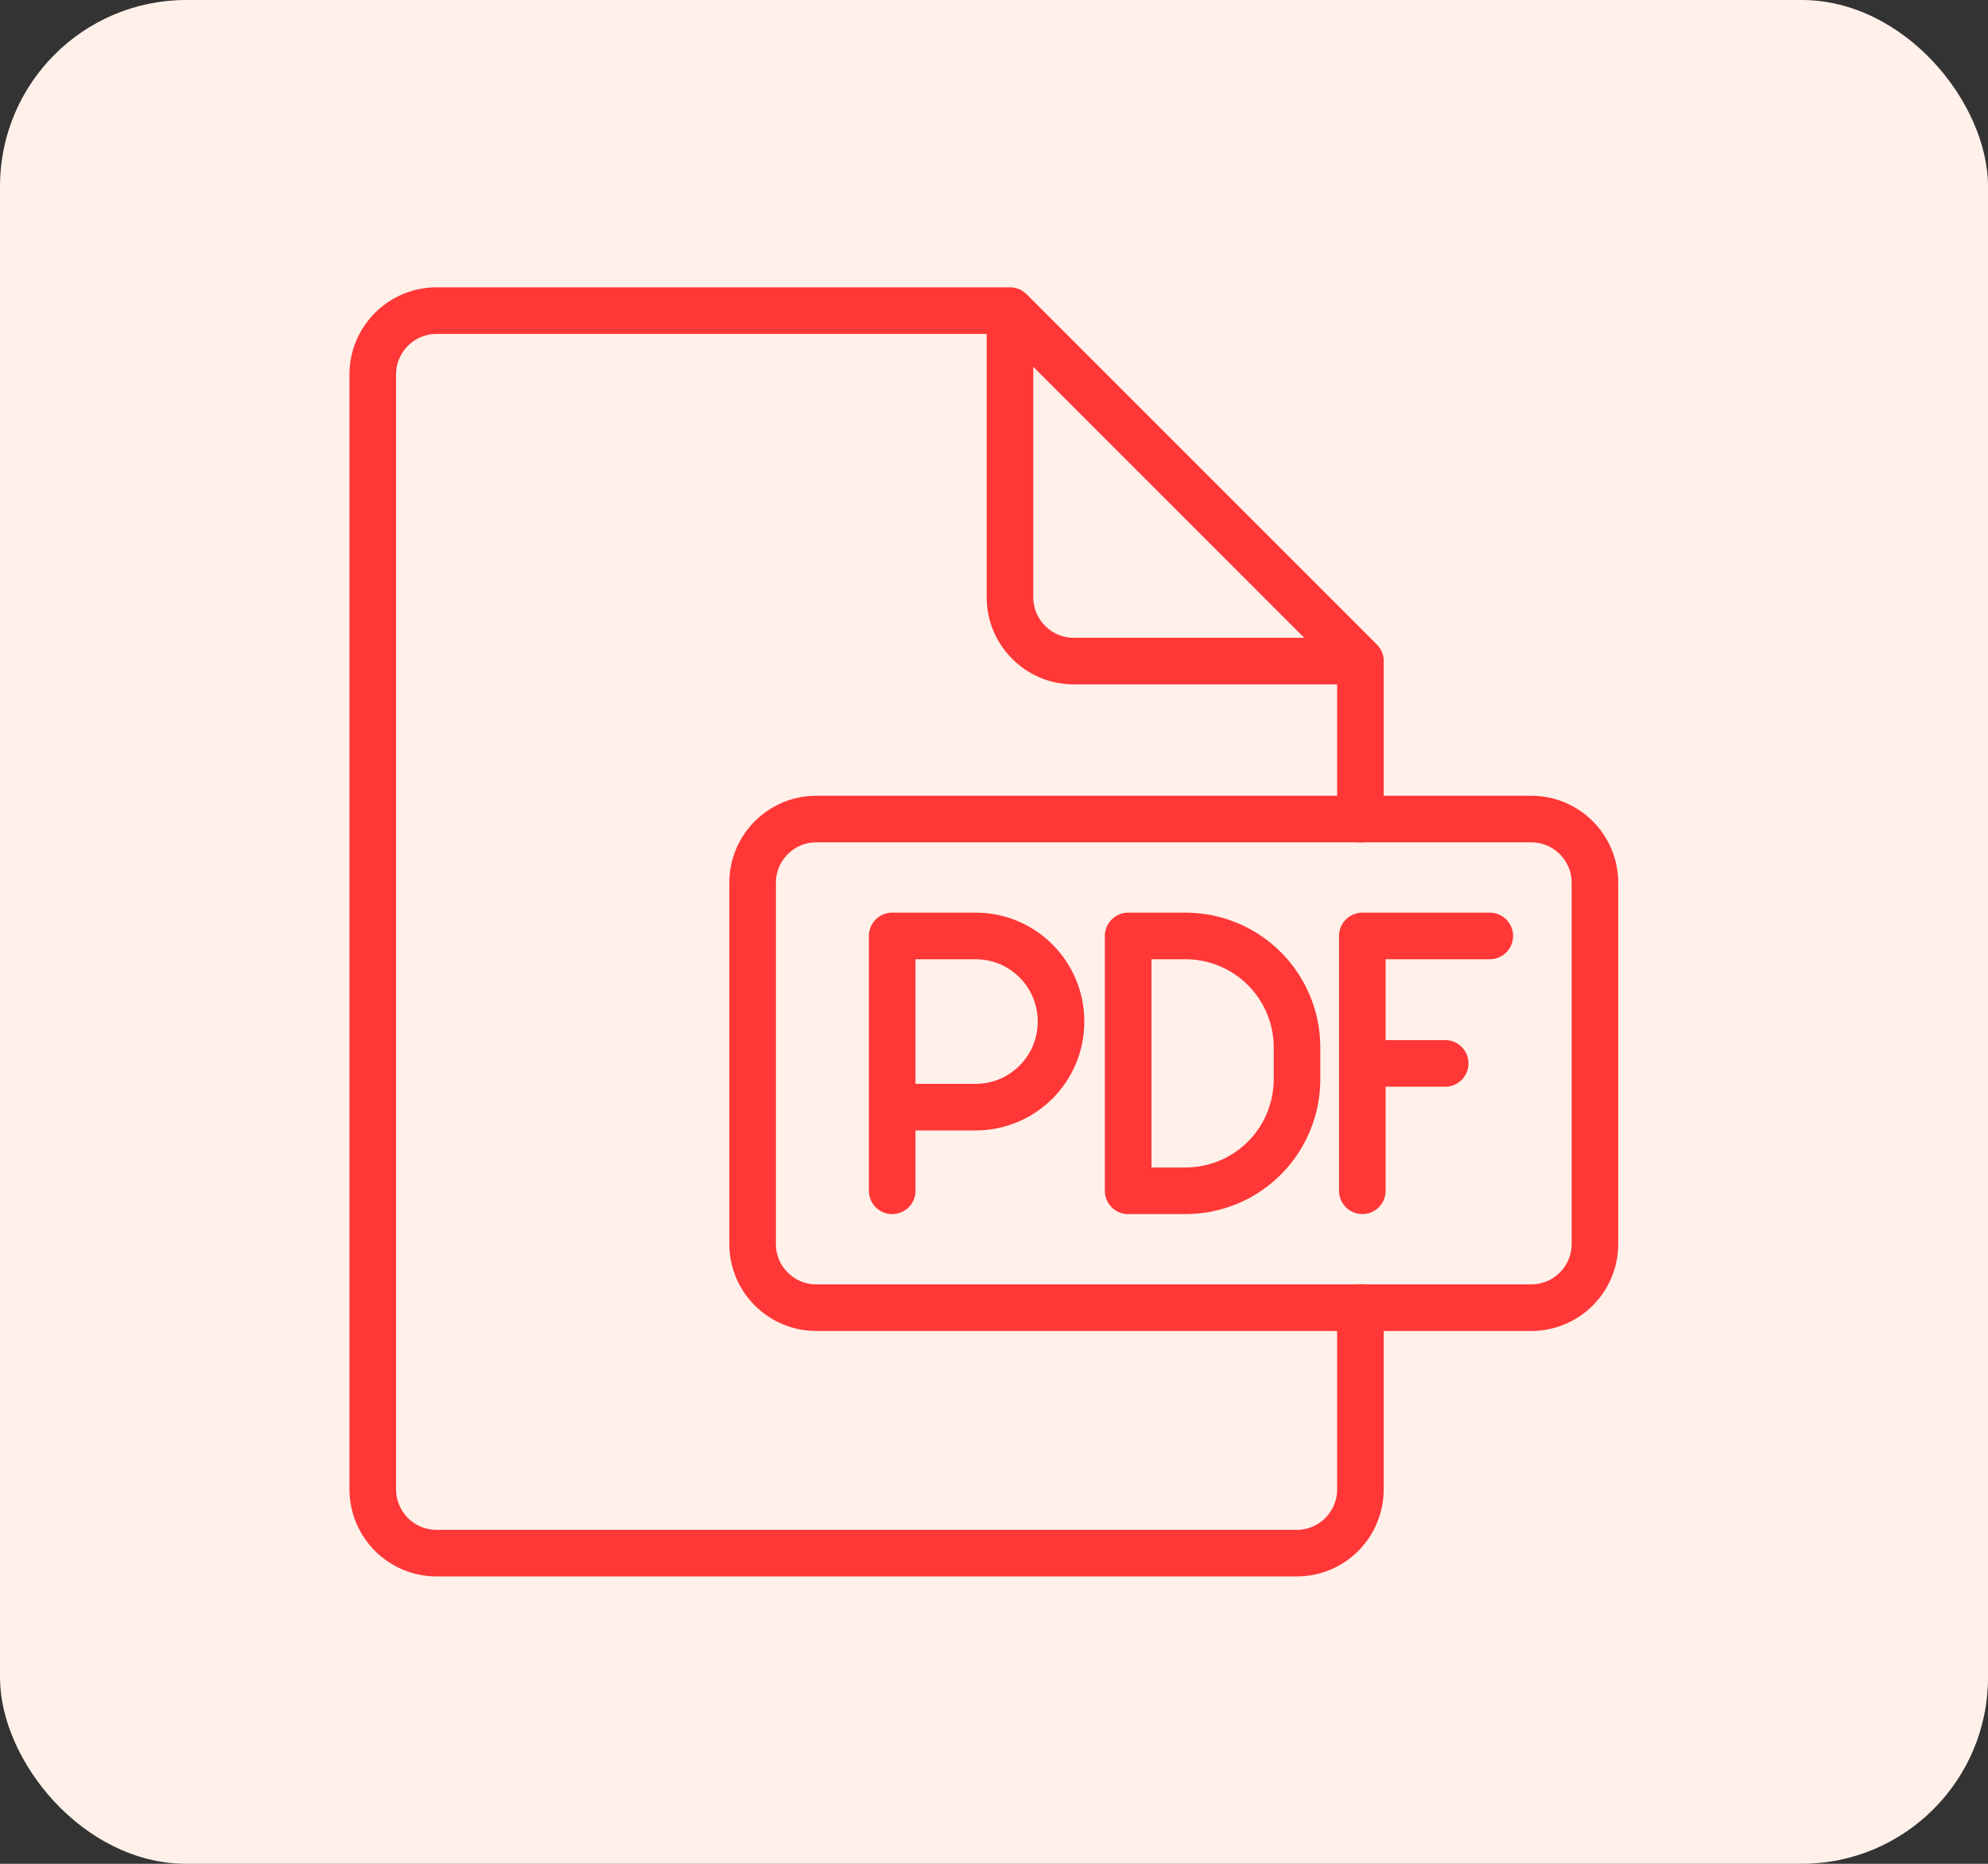
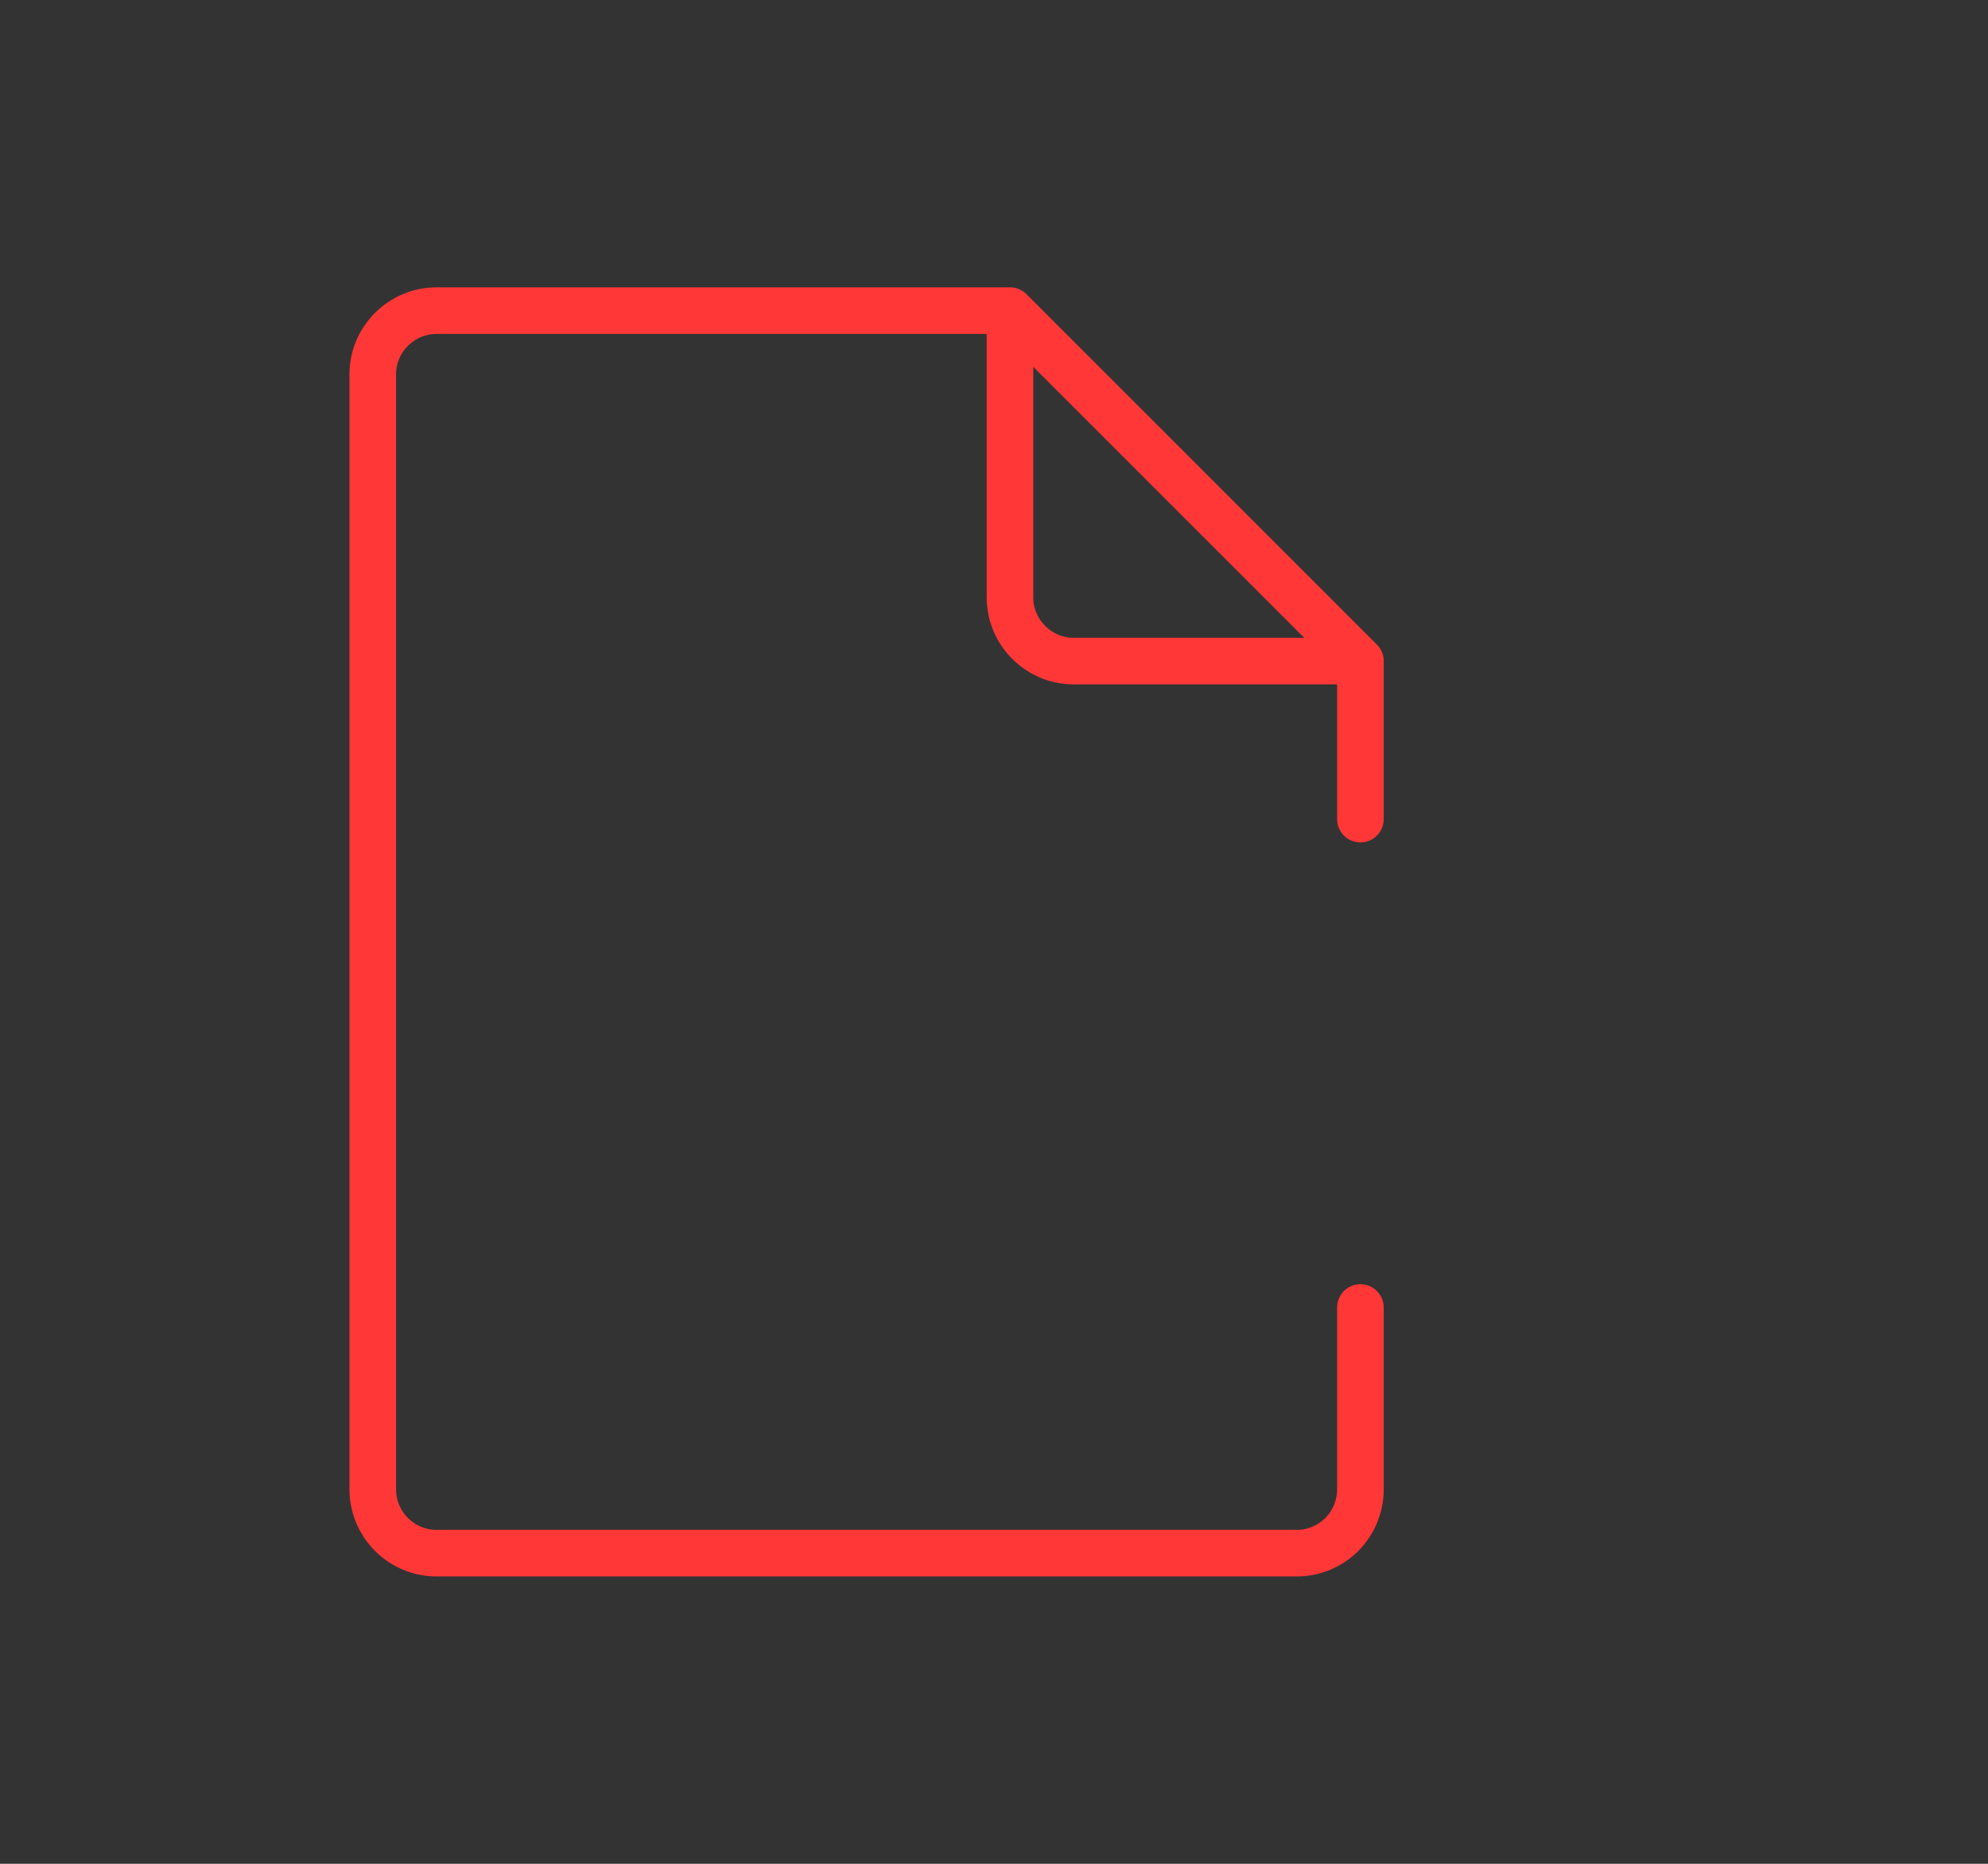
<svg xmlns="http://www.w3.org/2000/svg" width="64" height="60" viewBox="0 0 64 60" fill="none">
  <rect x="0" y="0" width="64" height="60" fill="#333333" stroke="none" />
  <g id="Group 243120">
    <g id="PDF">
-       <rect id="Rectangle 155647" width="64" height="60" rx="6" fill="#FFF1EA" />
      <g id="Group 1000001039">
        <path id="Vector" d="M43.796 42.092V47.949C43.796 48.219 43.743 48.485 43.639 48.734C43.536 48.983 43.385 49.209 43.195 49.4C43.004 49.59 42.778 49.741 42.529 49.844C42.28 49.947 42.013 50 41.744 50H14.052C13.508 49.999 12.987 49.782 12.603 49.398C12.219 49.014 12.002 48.493 12 47.949V12.051C12 10.923 12.923 10 14.052 10H32.514V19.23C32.514 20.359 33.437 21.282 34.564 21.282H43.796V26.37M32.516 10L43.798 21.282" stroke="#FF3737" stroke-width="1.5" stroke-linecap="round" stroke-linejoin="round" />
-         <path id="Vector_2" d="M28.722 38.335V30.13H31.409C32.928 30.13 34.158 31.362 34.158 32.886C34.158 34.409 32.928 35.641 31.409 35.641H28.722M43.858 34.233H46.525M43.858 38.334V30.13H47.961M36.319 38.335V30.13H38.165C39.117 30.13 40.03 30.508 40.703 31.181C41.377 31.854 41.755 32.767 41.755 33.719V34.745C41.755 35.216 41.662 35.683 41.481 36.118C41.301 36.554 41.037 36.95 40.703 37.283C40.37 37.616 39.974 37.881 39.539 38.061C39.103 38.241 38.637 38.334 38.165 38.334L36.319 38.335Z" stroke="#FF3737" stroke-width="1.5" stroke-linecap="round" stroke-linejoin="round" />
-         <path id="Vector_3" d="M49.295 26.367H26.28C25.147 26.367 24.229 27.285 24.229 28.418V40.046C24.229 41.179 25.147 42.097 26.28 42.097H49.295C50.428 42.097 51.346 41.179 51.346 40.046V28.418C51.346 27.285 50.428 26.367 49.295 26.367Z" stroke="#FF3737" stroke-width="1.5" stroke-linecap="round" stroke-linejoin="round" />
      </g>
    </g>
  </g>
</svg>